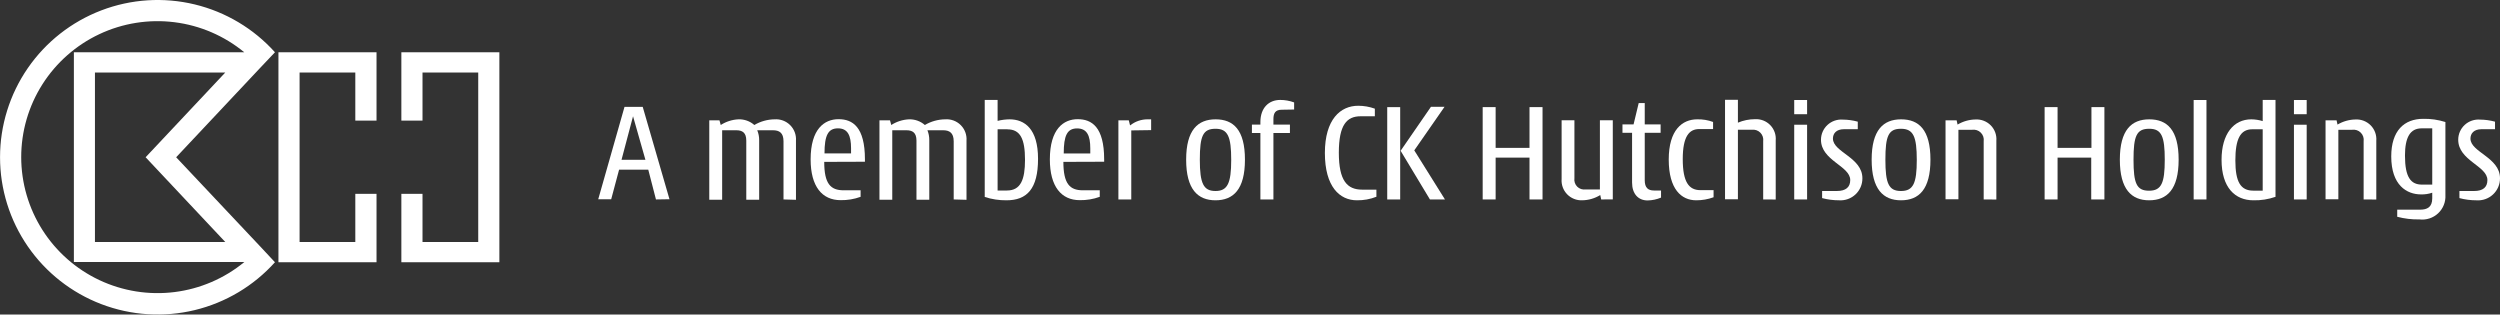
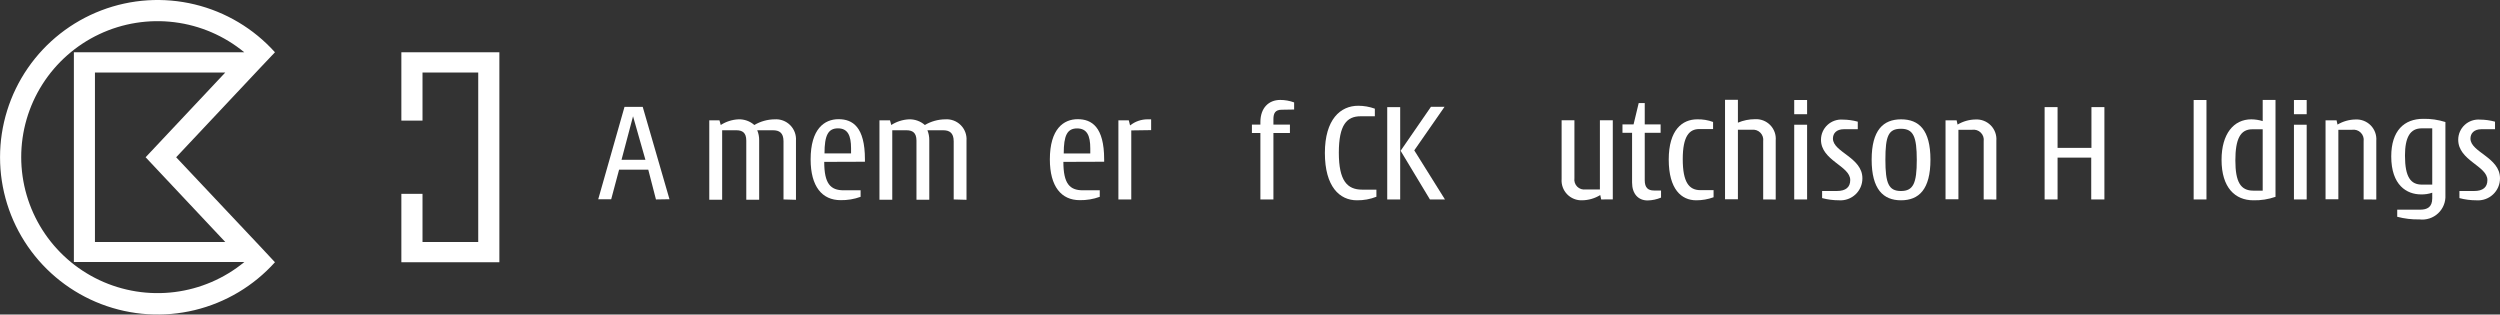
<svg xmlns="http://www.w3.org/2000/svg" width="310" height="39" viewBox="0 0 310 39" fill="none">
  <rect x="0" y="0" width="310" height="39" fill="#333333" stroke="none" />
  <g clip-path="url(#clip0_1221_695)">
    <path d="M32.285 30.58L21.844 19.5L32.276 8.402L34.094 6.482C31.453 3.543 27.981 1.473 24.137 0.546C20.292 -0.382 16.256 -0.123 12.562 1.288C8.868 2.699 5.689 5.195 3.447 8.447C1.205 11.698 0.005 15.553 0.005 19.5C0.005 23.447 1.205 27.302 3.447 30.553C5.689 33.805 8.868 36.301 12.562 37.712C16.256 39.123 20.292 39.382 24.137 38.454C27.981 37.526 31.453 35.456 34.094 32.518L32.285 30.58ZM27.934 30.007H11.773V8.993H27.934L18.057 19.5L27.934 30.007ZM2.63 19.5C2.628 16.3 3.538 13.166 5.254 10.463C6.971 7.76 9.422 5.6 12.322 4.235C15.222 2.87 18.451 2.357 21.633 2.755C24.815 3.153 27.817 4.446 30.29 6.482H9.161V32.491H30.299C27.825 34.527 24.822 35.819 21.64 36.216C18.459 36.614 15.229 36.1 12.329 34.736C9.429 33.371 6.977 31.212 5.259 28.51C3.542 25.807 2.63 22.674 2.63 19.474V19.5Z" fill="white" />
-     <path d="M34.527 6.482V32.518H46.689V24.036H44.059V30.008H37.148V8.993H44.059V14.955H46.689V6.482H34.527Z" fill="white" />
    <path d="M61.922 6.482V32.518H49.769V24.036H52.391V30.008H59.301V8.993H52.391V14.955H49.769V6.482H61.922Z" fill="white" />
    <path d="M81.339 24.732L80.386 21.041H76.767L75.788 24.705H74.181L77.438 13.255H79.698L83.016 24.705L81.339 24.732ZM78.497 14.418L77.068 19.817H80.033L78.497 14.418Z" fill="white" />
    <path d="M97.155 24.732V17.518C97.155 16.452 96.617 16.153 95.849 16.153H93.898C94.059 16.541 94.14 16.957 94.137 17.377V24.767H92.539V17.43C92.539 16.435 92.036 16.153 91.312 16.153H89.547V24.767H87.95V14.92H89.212L89.371 15.501C90.028 15.076 90.786 14.833 91.568 14.797C92.291 14.771 92.995 15.024 93.537 15.501C94.298 15.049 95.166 14.806 96.052 14.797C96.406 14.772 96.761 14.823 97.094 14.947C97.427 15.071 97.728 15.265 97.979 15.515C98.23 15.766 98.425 16.067 98.549 16.399C98.673 16.731 98.725 17.085 98.7 17.439V24.776L97.155 24.732Z" fill="white" />
    <path d="M102.204 20.073C102.204 22.777 102.98 23.596 104.613 23.596H106.714V24.406C105.919 24.695 105.079 24.835 104.234 24.82C101.948 24.82 100.518 23.138 100.518 19.764C100.518 15.968 102.239 14.779 103.978 14.779C105.716 14.779 107.252 15.722 107.252 19.764V20.055L102.204 20.073ZM105.531 18.39C105.531 16.823 105.134 15.915 103.907 15.915C102.68 15.915 102.239 16.796 102.239 19.025H105.531V18.39Z" fill="white" />
    <path d="M118.258 24.732V17.518C118.258 16.453 117.711 16.153 116.952 16.153H115.001C115.158 16.542 115.236 16.958 115.231 17.378V24.767H113.642V17.43C113.642 16.435 113.13 16.153 112.406 16.153H110.641V24.767H109.052V14.92H110.359L110.518 15.501C111.172 15.078 111.927 14.835 112.706 14.797C113.431 14.772 114.138 15.024 114.683 15.501C115.445 15.049 116.313 14.806 117.199 14.797C117.553 14.771 117.909 14.821 118.242 14.944C118.576 15.068 118.878 15.261 119.13 15.512C119.381 15.763 119.575 16.065 119.699 16.398C119.822 16.73 119.873 17.085 119.847 17.439V24.776L118.258 24.732Z" fill="white" />
-     <path d="M124.807 24.837C123.89 24.847 122.978 24.707 122.106 24.423V12.392H123.703V14.99C124.188 14.867 124.686 14.802 125.186 14.797C127.048 14.797 128.717 15.968 128.717 19.694C128.717 23.419 127.34 24.837 124.807 24.837ZM124.913 16.03H123.703V23.622H124.86C126.563 23.622 127.101 22.283 127.101 19.826C127.101 17.201 126.51 16.038 124.913 16.038V16.03Z" fill="white" />
    <path d="M131.859 20.073C131.859 22.777 132.644 23.596 134.268 23.596H136.369V24.406C135.574 24.695 134.734 24.835 133.888 24.82C131.611 24.82 130.182 23.138 130.182 19.764C130.182 15.968 131.903 14.779 133.633 14.779C135.362 14.779 136.916 15.722 136.916 19.764V20.055L131.859 20.073ZM135.195 18.399C135.195 16.831 134.798 15.924 133.562 15.924C132.326 15.924 131.903 16.805 131.903 19.033H135.195V18.399Z" fill="white" />
    <path d="M140.278 16.171V24.732H138.681V14.92H139.97L140.128 15.554C140.752 15.057 141.528 14.79 142.326 14.796C142.464 14.786 142.603 14.786 142.741 14.796V16.135L140.278 16.171Z" fill="white" />
-     <path d="M150.72 24.837C148.531 24.837 147.083 23.481 147.083 19.8C147.083 16.118 148.531 14.797 150.737 14.797C152.944 14.797 154.373 16.1 154.373 19.8C154.373 23.499 152.926 24.837 150.72 24.837ZM150.72 15.968C149.166 15.968 148.778 16.849 148.778 19.8C148.778 22.75 149.228 23.684 150.72 23.684C152.211 23.684 152.67 22.724 152.67 19.835C152.67 16.946 152.255 15.968 150.737 15.968H150.72Z" fill="white" />
    <path d="M158.936 13.607C158.116 13.607 157.904 14.057 157.904 14.779V15.448H159.951V16.496H157.904V24.732H156.289V16.496H155.238V15.448H156.289V15.14C156.289 13.379 157.321 12.392 158.751 12.392C159.338 12.392 159.921 12.497 160.472 12.7V13.581L158.936 13.607Z" fill="white" />
    <path d="M168.256 24.837C166.121 24.837 164.285 23.155 164.285 18.971C164.285 14.788 166.226 13.114 168.415 13.114C169.12 13.114 169.819 13.236 170.481 13.475V14.418H168.715C167.012 14.418 166.015 15.466 166.015 18.936C166.015 22.406 167.047 23.516 168.91 23.516H170.675V24.397C169.905 24.7 169.084 24.849 168.256 24.837Z" fill="white" />
    <path d="M172.016 24.732V13.282H173.623V24.732H172.016ZM177.312 24.732L173.676 18.698L177.435 13.247H179.121L175.37 18.646L179.174 24.732H177.312Z" fill="white" />
-     <path d="M189.659 24.732V19.544H185.458V24.732H183.852V13.282H185.458V18.337H189.659V13.282H191.274V24.732H189.659Z" fill="white" />
    <path d="M198.547 24.732L198.432 24.186C197.757 24.6 196.983 24.825 196.19 24.837C195.843 24.851 195.498 24.791 195.176 24.661C194.853 24.532 194.562 24.336 194.322 24.087C194.081 23.837 193.895 23.54 193.778 23.214C193.66 22.888 193.613 22.541 193.64 22.195V14.911H195.228V22.098C195.2 22.287 195.217 22.481 195.277 22.662C195.337 22.844 195.439 23.009 195.574 23.145C195.71 23.28 195.875 23.382 196.057 23.442C196.24 23.502 196.433 23.518 196.623 23.49H198.388V14.911H199.986V24.723L198.547 24.732Z" fill="white" />
    <path d="M204.301 24.855C203.136 24.855 202.377 24.027 202.377 22.636V16.47H201.186V15.422H202.563L203.198 12.78H203.948V15.422H205.916V16.47H203.948V22.354C203.948 23.296 204.381 23.622 205.087 23.622H205.969V24.503C205.441 24.724 204.875 24.844 204.301 24.855Z" fill="white" />
    <path d="M210.329 24.837C208.494 24.837 206.923 23.463 206.923 19.782C206.923 16.1 208.608 14.797 210.453 14.797C211.124 14.78 211.792 14.89 212.421 15.123V16.003H210.709C209.473 16.003 208.661 16.884 208.661 19.729C208.661 22.574 209.42 23.578 210.85 23.578H212.483V24.459C211.793 24.712 211.064 24.84 210.329 24.837Z" fill="white" />
    <path d="M218.635 24.732V17.518C218.663 17.324 218.645 17.127 218.583 16.941C218.521 16.755 218.417 16.586 218.278 16.447C218.139 16.309 217.97 16.204 217.784 16.143C217.597 16.081 217.399 16.063 217.205 16.091H215.501V24.705H213.904V12.374H215.501V15.211C216.172 14.927 216.892 14.781 217.62 14.779C217.969 14.759 218.319 14.814 218.645 14.94C218.971 15.067 219.266 15.262 219.51 15.513C219.754 15.764 219.941 16.064 220.058 16.393C220.175 16.723 220.219 17.073 220.188 17.421V24.74L218.635 24.732Z" fill="white" />
    <path d="M222.483 14.162V12.401H224.08V14.162H222.483ZM222.483 24.732V15.466H224.08V24.732H222.483Z" fill="white" />
    <path d="M228.043 24.837C227.334 24.837 226.628 24.746 225.942 24.564V23.683H227.778C228.881 23.683 229.429 23.208 229.429 22.327C229.429 20.566 225.801 19.923 225.801 17.325C225.802 16.979 225.875 16.637 226.015 16.32C226.155 16.004 226.359 15.72 226.615 15.486C226.87 15.252 227.171 15.073 227.499 14.96C227.826 14.848 228.174 14.804 228.52 14.832C229.143 14.835 229.763 14.921 230.364 15.087V16.021H228.661C227.681 16.021 227.284 16.567 227.284 17.183C227.284 18.875 230.938 19.509 230.938 22.107C230.941 22.48 230.867 22.85 230.721 23.193C230.574 23.536 230.358 23.846 230.087 24.102C229.815 24.358 229.493 24.556 229.142 24.682C228.79 24.809 228.416 24.862 228.043 24.837Z" fill="white" />
    <path d="M235.721 24.837C233.533 24.837 232.085 23.481 232.085 19.8C232.085 16.118 233.533 14.797 235.739 14.797C237.946 14.797 239.375 16.1 239.375 19.8C239.375 23.499 237.937 24.837 235.721 24.837ZM235.721 15.968C234.168 15.968 233.789 16.849 233.789 19.8C233.789 22.75 234.195 23.684 235.721 23.684C237.248 23.684 237.681 22.724 237.681 19.835C237.681 16.946 237.266 15.968 235.721 15.968Z" fill="white" />
    <path d="M245.977 24.732V17.518C246.005 17.325 245.988 17.127 245.926 16.941C245.864 16.755 245.759 16.586 245.62 16.448C245.482 16.309 245.312 16.205 245.126 16.143C244.94 16.081 244.742 16.064 244.547 16.092H242.844V24.706H241.246V14.92H242.623L242.738 15.449C243.416 15.043 244.19 14.825 244.98 14.815C245.329 14.797 245.677 14.854 246.002 14.982C246.327 15.11 246.621 15.305 246.864 15.555C247.107 15.805 247.294 16.104 247.412 16.432C247.53 16.76 247.576 17.11 247.548 17.457V24.741L245.977 24.732Z" fill="white" />
    <path d="M259.313 24.732V19.544H255.138V24.732H253.532V13.282H255.138V18.337H259.339V13.282H260.946V24.732H259.313Z" fill="white" />
-     <path d="M266.497 24.837C264.308 24.837 262.861 23.481 262.861 19.8C262.861 16.118 264.308 14.797 266.515 14.797C268.721 14.797 270.151 16.1 270.151 19.8C270.151 23.499 268.704 24.837 266.497 24.837ZM266.497 15.968C264.935 15.968 264.556 16.849 264.556 19.8C264.556 22.75 264.935 23.648 266.48 23.648C268.024 23.648 268.43 22.689 268.43 19.8C268.43 16.911 268.033 15.968 266.515 15.968H266.497Z" fill="white" />
    <path d="M272.013 24.732V12.401H273.602V24.732H272.013Z" fill="white" />
    <path d="M279.418 24.837C277.168 24.837 275.473 23.287 275.473 19.817C275.473 16.602 276.974 14.797 279.162 14.797C279.641 14.802 280.117 14.876 280.574 15.017V14.251V12.392H282.163V24.406C281.282 24.713 280.352 24.859 279.418 24.837ZM280.574 16.03H279.286C277.803 16.03 277.185 17.227 277.185 19.896C277.185 22.565 277.838 23.639 279.401 23.639H280.574V16.03Z" fill="white" />
    <path d="M284.449 14.162V12.401H286.029V14.162H284.449ZM284.449 24.732V15.466H286.029V24.732H284.449Z" fill="white" />
    <path d="M293.09 24.732V17.518C293.118 17.325 293.1 17.127 293.038 16.941C292.976 16.755 292.872 16.586 292.733 16.448C292.594 16.309 292.425 16.205 292.239 16.143C292.052 16.081 291.854 16.064 291.66 16.092H289.956V24.706H288.368V14.92H289.736L289.851 15.449C290.529 15.045 291.302 14.826 292.092 14.815C292.441 14.797 292.79 14.854 293.114 14.982C293.439 15.11 293.733 15.305 293.976 15.555C294.219 15.805 294.406 16.104 294.524 16.432C294.642 16.76 294.689 17.11 294.661 17.457V24.741L293.09 24.732Z" fill="white" />
    <path d="M300.009 27.207C299.08 27.226 298.154 27.116 297.255 26.881V26H300.08C300.962 26 301.598 25.701 301.598 24.591V23.895C301.149 24.049 300.677 24.12 300.203 24.106C298.438 24.106 296.514 22.97 296.514 19.394C296.514 16.197 298.129 14.735 300.477 14.735C301.41 14.716 302.34 14.85 303.231 15.131V24.195C303.254 24.614 303.186 25.033 303.029 25.424C302.873 25.814 302.632 26.165 302.325 26.452C302.018 26.739 301.651 26.956 301.251 27.086C300.851 27.216 300.427 27.258 300.009 27.207ZM301.598 15.915H300.283C298.853 15.915 298.217 17.034 298.217 19.297C298.217 21.984 298.941 22.891 300.318 22.891H301.598V15.915Z" fill="white" />
    <path d="M307.061 24.838C306.355 24.838 305.652 24.746 304.969 24.565V23.684H306.796C307.899 23.684 308.438 23.208 308.438 22.328C308.438 20.566 304.819 19.923 304.819 17.325C304.819 16.978 304.891 16.636 305.031 16.319C305.17 16.002 305.374 15.717 305.63 15.483C305.885 15.248 306.187 15.07 306.515 14.958C306.844 14.846 307.192 14.803 307.538 14.832C308.161 14.836 308.781 14.922 309.382 15.088V16.021H307.714C306.743 16.021 306.337 16.567 306.337 17.184C306.337 18.875 310 19.509 310 22.107C310.002 22.484 309.926 22.857 309.777 23.203C309.627 23.549 309.407 23.86 309.131 24.116C308.855 24.373 308.528 24.57 308.172 24.694C307.816 24.818 307.437 24.867 307.061 24.838Z" fill="white" />
  </g>
  <defs>
    <clipPath id="clip0_1221_695">
      <rect width="310" height="39" fill="white" />
    </clipPath>
  </defs>
</svg>